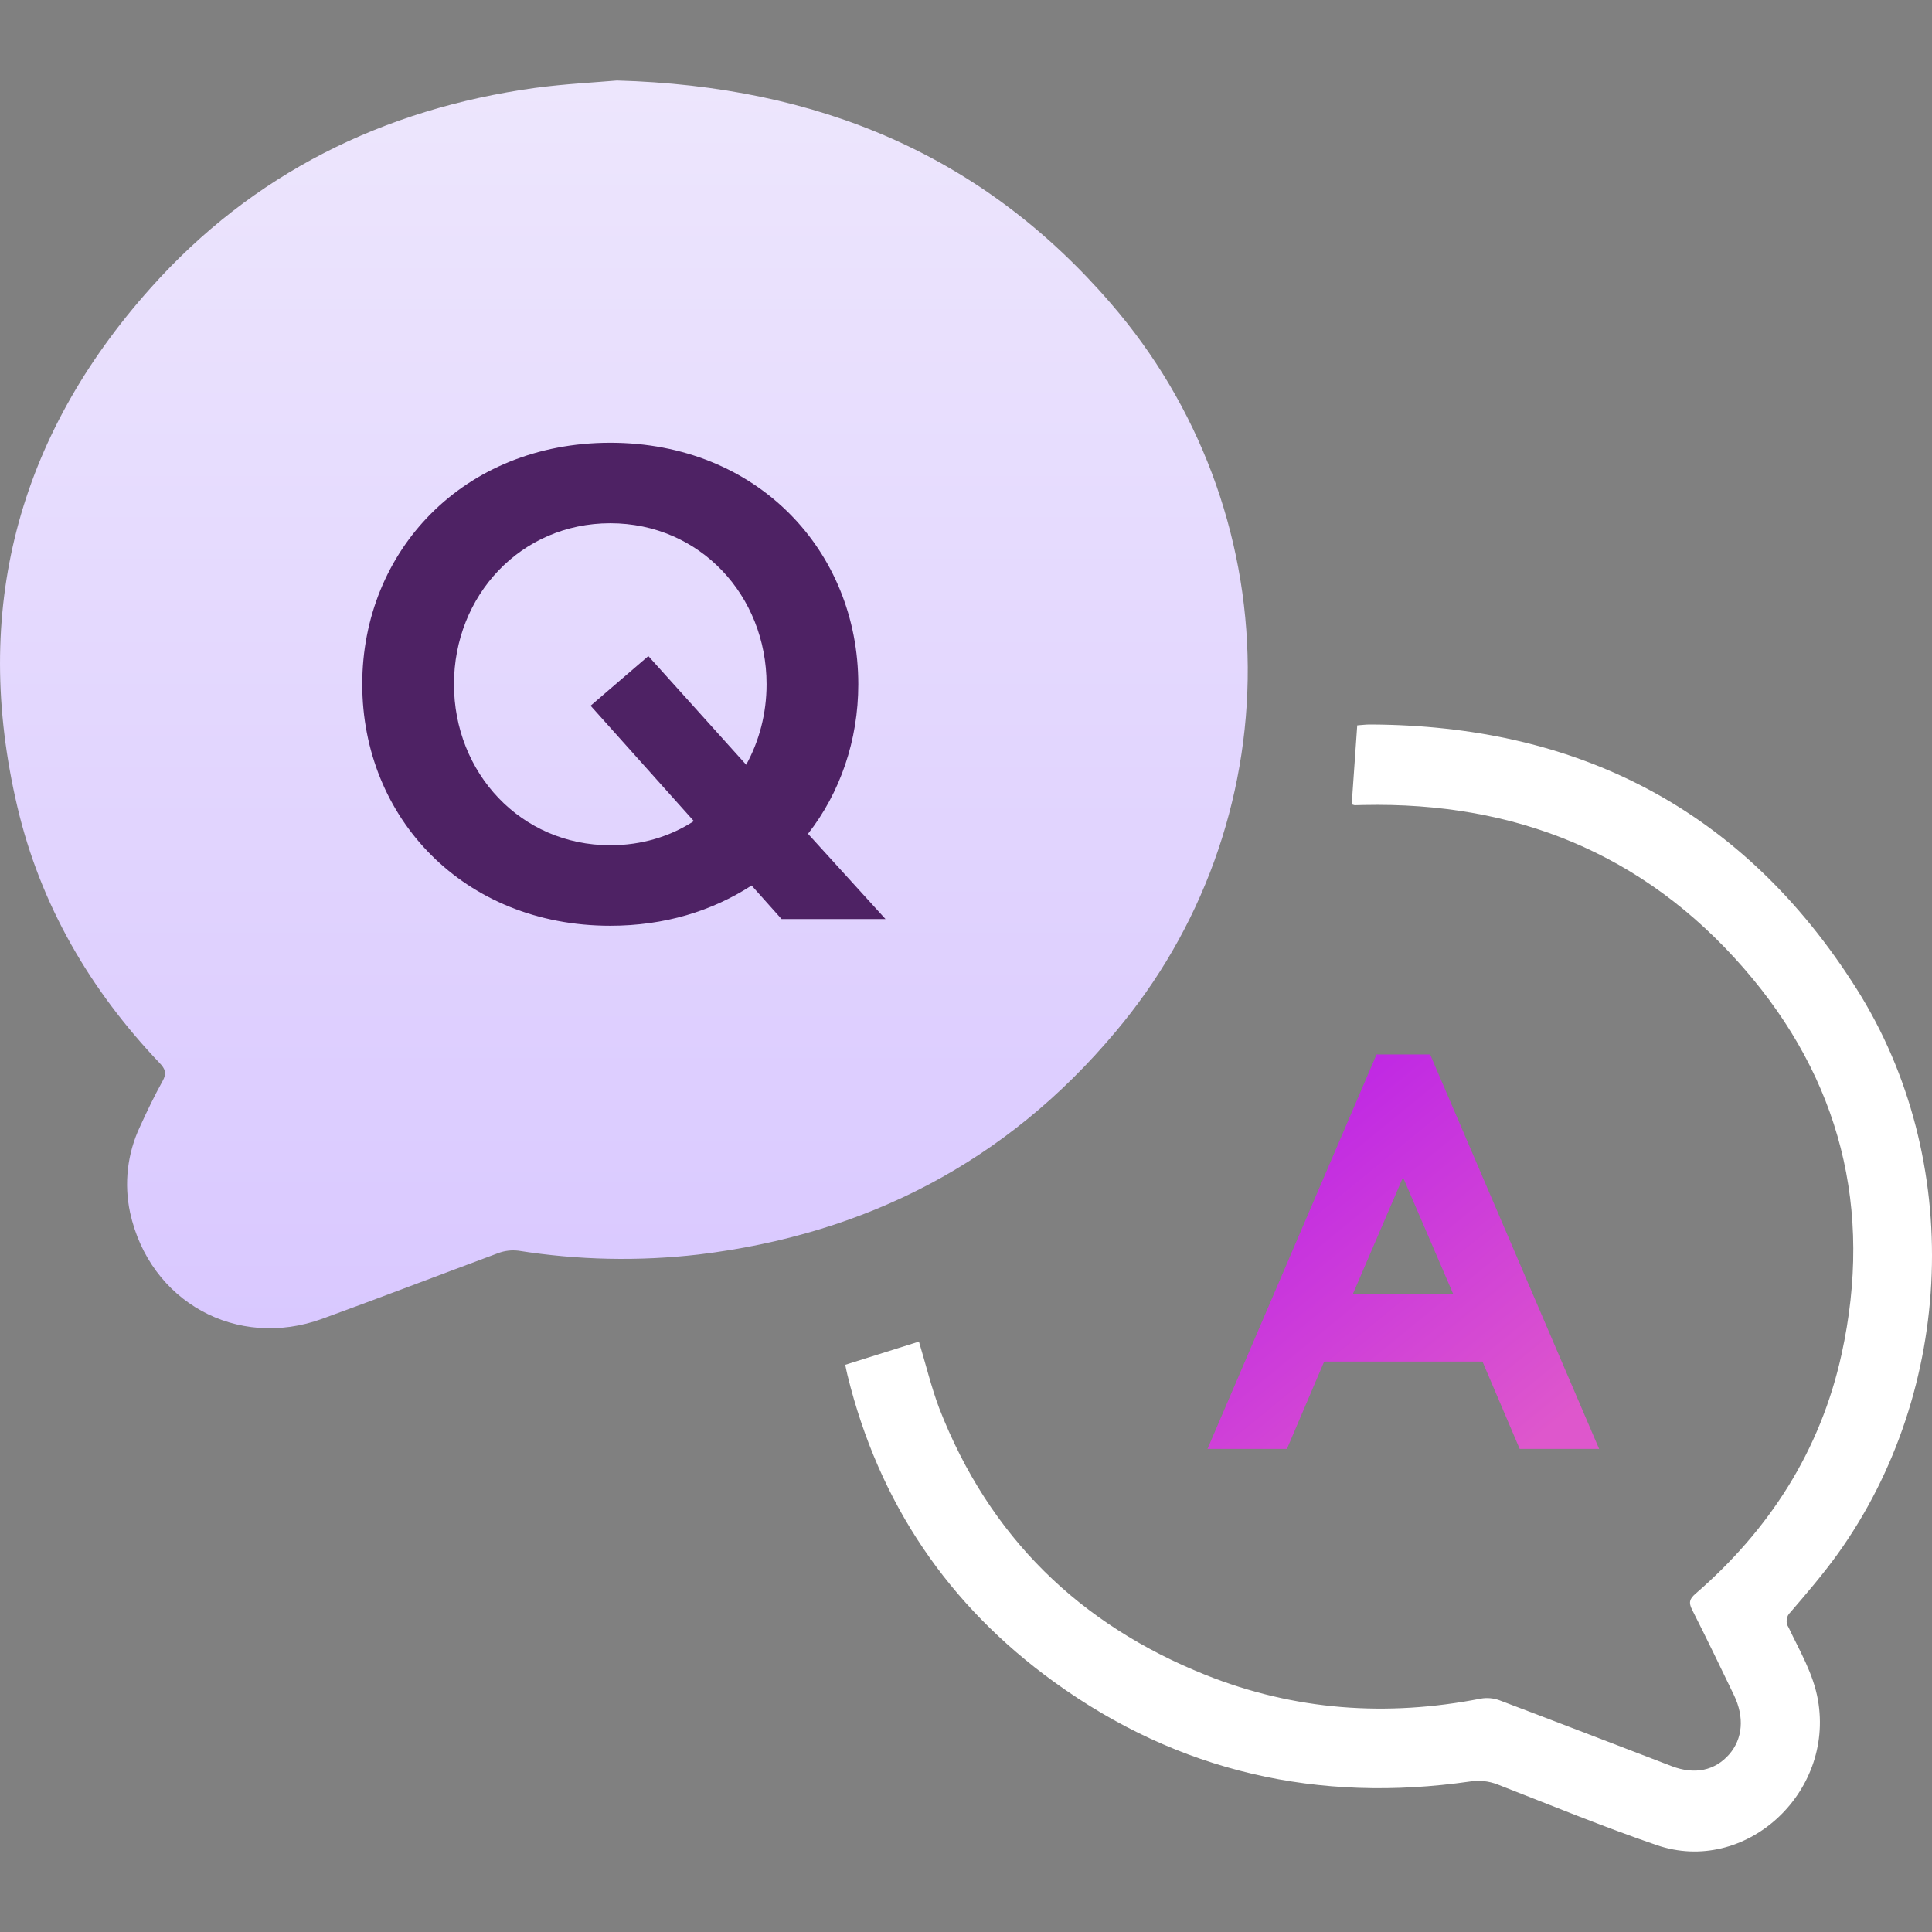
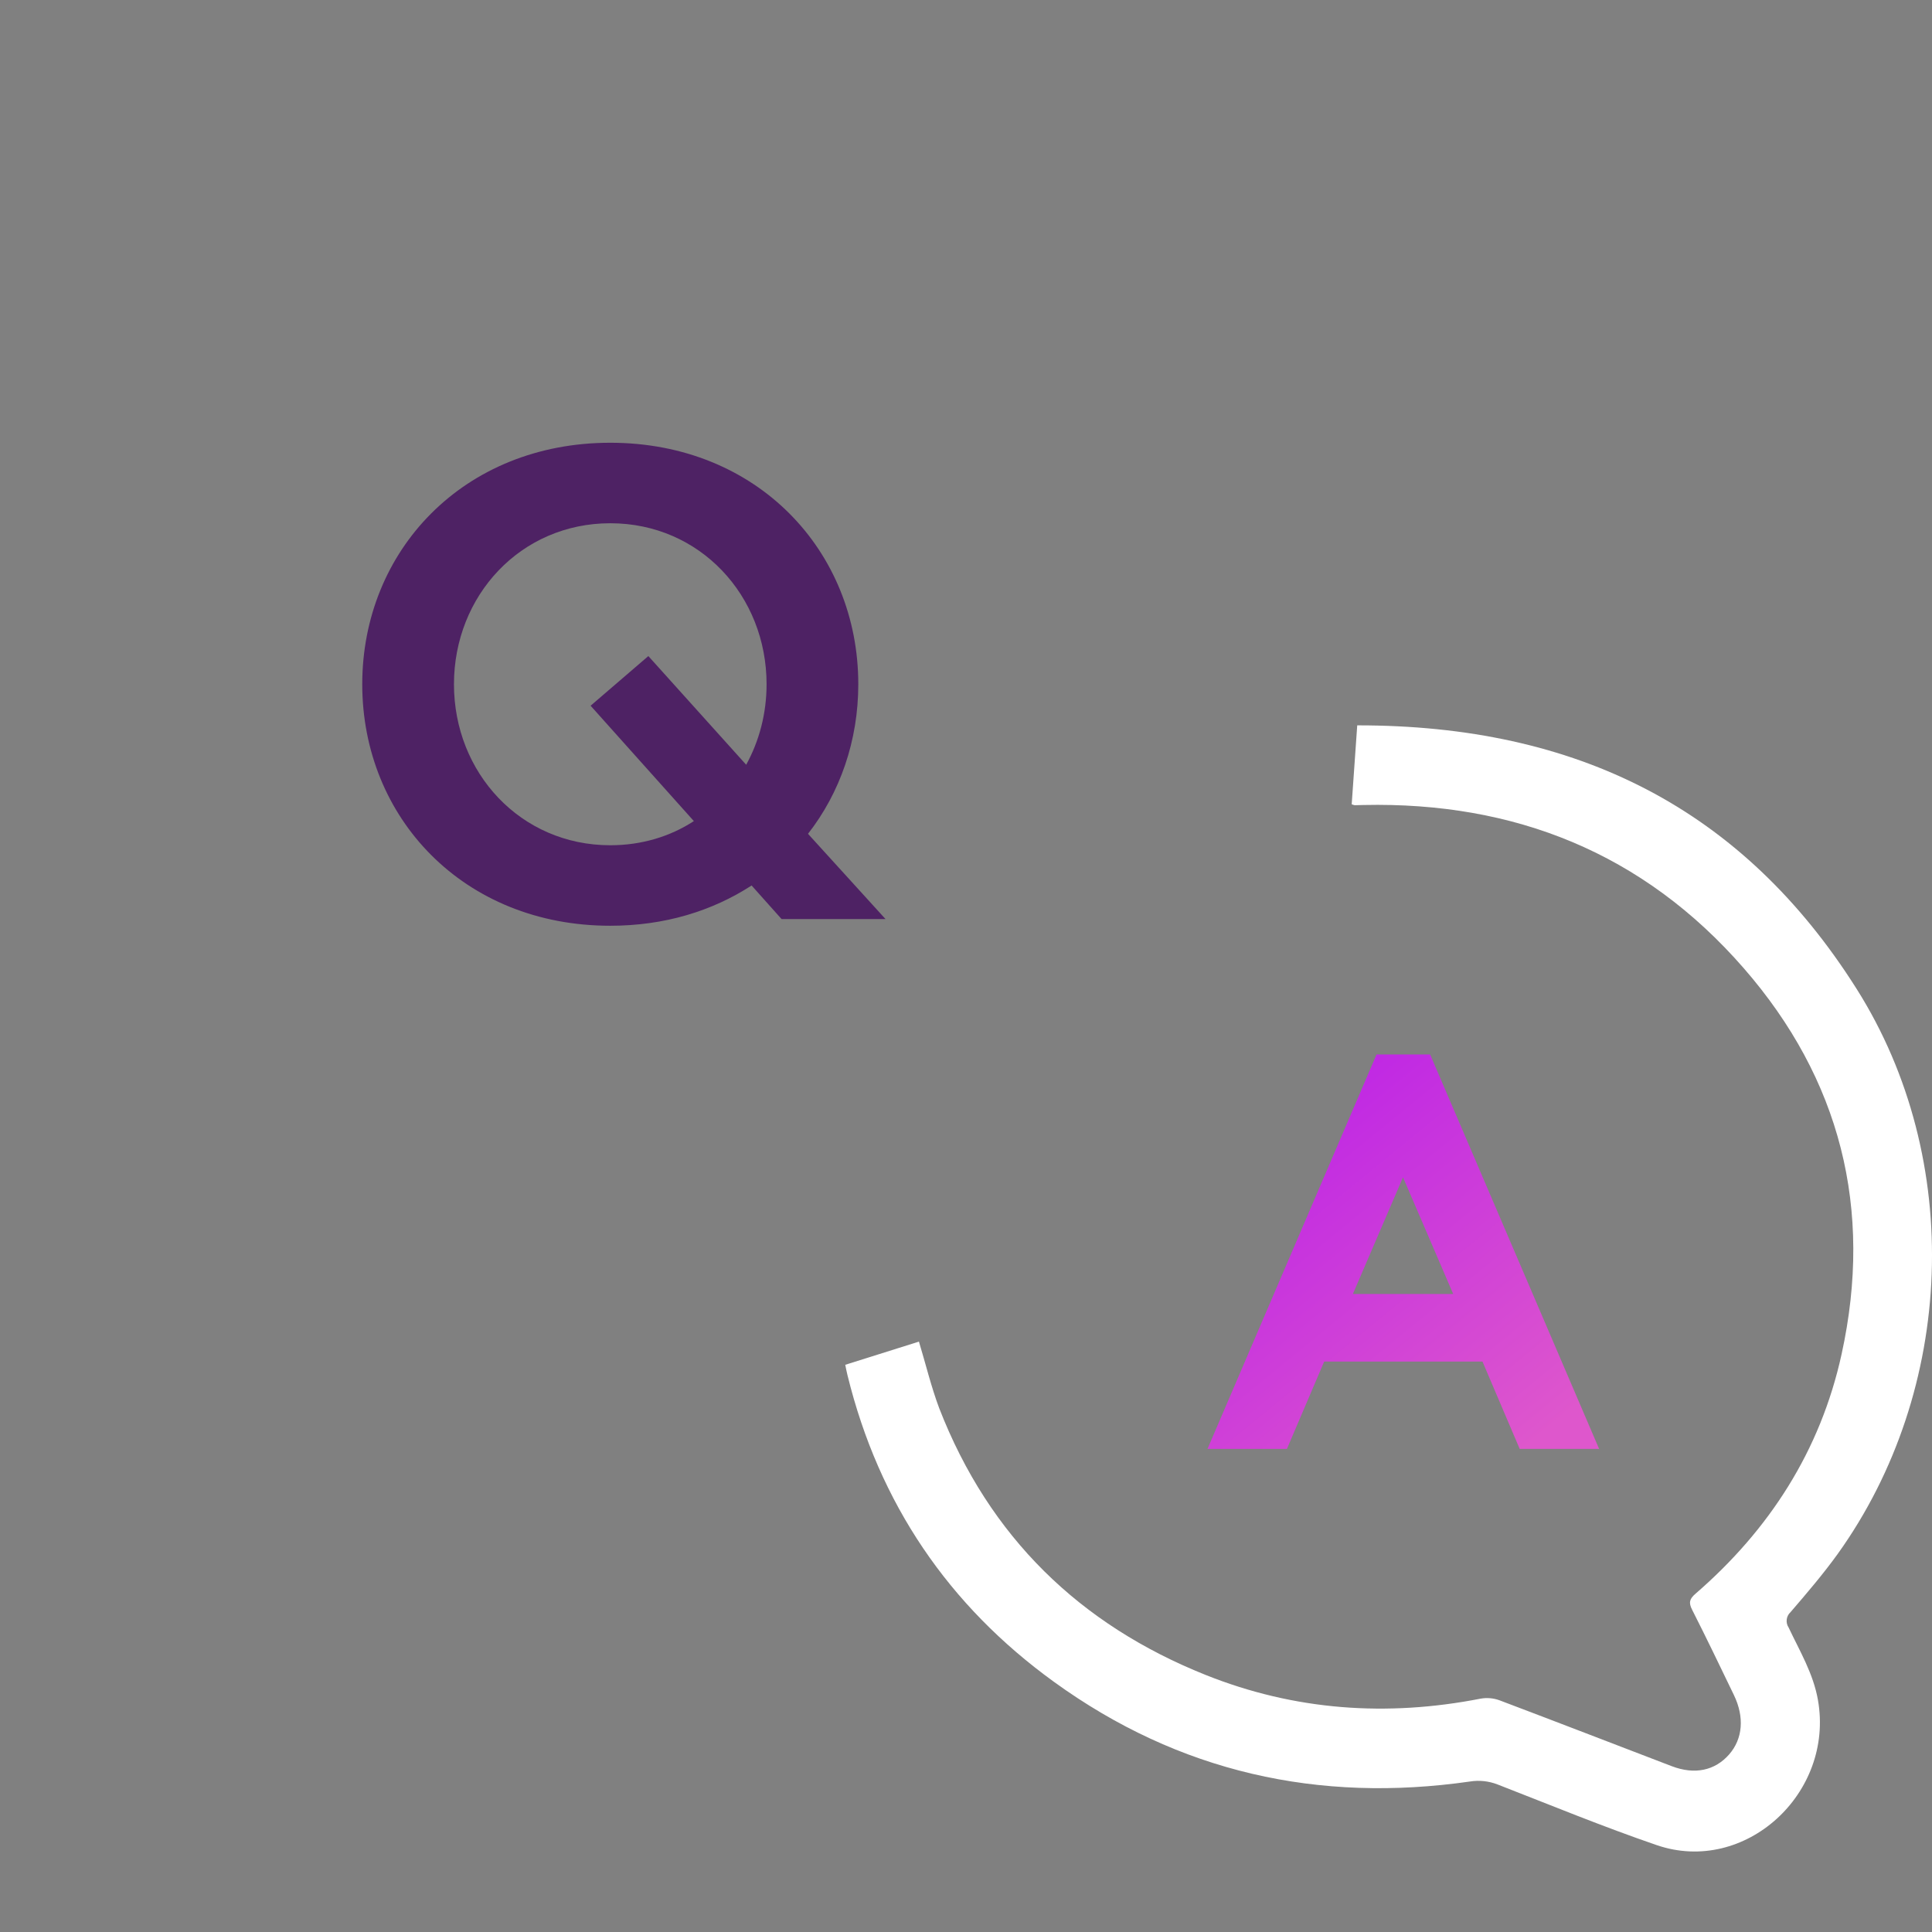
<svg xmlns="http://www.w3.org/2000/svg" width="36" height="36" viewBox="0 0 36 36" fill="none">
  <rect x="0" y="0" width="36" height="36" fill="#808080" stroke="none" />
-   <path d="M11.495 1.5C15.258 1.605 18.323 2.896 20.704 5.66C22.332 7.542 23.235 9.943 23.25 12.43C23.264 14.918 22.39 17.329 20.784 19.229C18.756 21.648 16.142 22.998 13.017 23.376C11.9 23.505 10.77 23.481 9.659 23.305C9.532 23.29 9.403 23.305 9.283 23.35C8.191 23.756 7.102 24.174 6.007 24.573C4.411 25.155 2.787 24.255 2.424 22.595C2.308 22.055 2.373 21.491 2.609 20.992C2.74 20.703 2.878 20.417 3.031 20.141C3.11 19.999 3.078 19.916 2.974 19.808C1.678 18.445 0.753 16.863 0.323 15.031C-0.534 11.386 0.323 8.146 2.806 5.367C4.707 3.235 7.14 2.03 9.969 1.638C10.525 1.563 11.086 1.536 11.495 1.5Z" fill="url(#paint0_linear_5949_24796)" />
-   <path d="M25.187 14.987C25.221 14.5 25.255 14.02 25.29 13.516C25.365 13.511 25.446 13.5 25.525 13.5C29.391 13.512 32.476 15.07 34.597 18.429C36.604 21.608 36.434 25.901 34.241 28.958C33.969 29.335 33.665 29.69 33.363 30.041C33.324 30.076 33.299 30.125 33.293 30.177C33.286 30.229 33.299 30.282 33.328 30.326C33.535 30.765 33.788 31.183 33.875 31.678C34.181 33.422 32.51 34.944 30.87 34.381C29.87 34.038 28.89 33.634 27.903 33.25C27.739 33.187 27.563 33.168 27.39 33.196C24.574 33.6 21.969 33.027 19.638 31.338C17.681 29.922 16.379 28.02 15.791 25.622C15.776 25.561 15.764 25.5 15.75 25.431L17.123 24.999C17.249 25.414 17.349 25.835 17.5 26.238C18.435 28.646 20.127 30.274 22.46 31.208C24.124 31.874 25.842 31.994 27.594 31.651C27.709 31.631 27.827 31.642 27.937 31.681C29.009 32.086 30.079 32.5 31.15 32.91C31.579 33.074 31.956 32.993 32.221 32.69C32.473 32.401 32.508 31.999 32.31 31.587C32.054 31.056 31.798 30.523 31.531 29.997C31.462 29.862 31.481 29.794 31.594 29.696C32.965 28.509 33.919 27.038 34.315 25.235C34.91 22.525 34.287 20.102 32.493 18.042C30.617 15.887 28.211 14.94 25.411 15L25.242 15.004C25.224 15 25.205 14.994 25.187 14.987V14.987Z" fill="white" />
+   <path d="M25.187 14.987C25.221 14.5 25.255 14.02 25.29 13.516C29.391 13.512 32.476 15.07 34.597 18.429C36.604 21.608 36.434 25.901 34.241 28.958C33.969 29.335 33.665 29.69 33.363 30.041C33.324 30.076 33.299 30.125 33.293 30.177C33.286 30.229 33.299 30.282 33.328 30.326C33.535 30.765 33.788 31.183 33.875 31.678C34.181 33.422 32.51 34.944 30.87 34.381C29.87 34.038 28.89 33.634 27.903 33.25C27.739 33.187 27.563 33.168 27.39 33.196C24.574 33.6 21.969 33.027 19.638 31.338C17.681 29.922 16.379 28.02 15.791 25.622C15.776 25.561 15.764 25.5 15.75 25.431L17.123 24.999C17.249 25.414 17.349 25.835 17.5 26.238C18.435 28.646 20.127 30.274 22.46 31.208C24.124 31.874 25.842 31.994 27.594 31.651C27.709 31.631 27.827 31.642 27.937 31.681C29.009 32.086 30.079 32.5 31.15 32.91C31.579 33.074 31.956 32.993 32.221 32.69C32.473 32.401 32.508 31.999 32.31 31.587C32.054 31.056 31.798 30.523 31.531 29.997C31.462 29.862 31.481 29.794 31.594 29.696C32.965 28.509 33.919 27.038 34.315 25.235C34.91 22.525 34.287 20.102 32.493 18.042C30.617 15.887 28.211 14.94 25.411 15L25.242 15.004C25.224 15 25.205 14.994 25.187 14.987V14.987Z" fill="white" />
  <path d="M6.75 12.75C6.75 15.238 8.637 17.25 11.372 17.25C12.385 17.25 13.271 16.975 14.005 16.5L14.563 17.125H16.5L15.056 15.537C15.652 14.775 15.993 13.8 15.993 12.75C15.993 10.262 14.107 8.25 11.372 8.25C8.637 8.25 6.75 10.262 6.75 12.75ZM8.459 12.75C8.459 11.1 9.7 9.75 11.372 9.75C13.043 9.75 14.284 11.1 14.284 12.75C14.284 13.3 14.145 13.812 13.904 14.25L12.081 12.225L11.005 13.15L12.929 15.3C12.486 15.588 11.954 15.75 11.372 15.75C9.7 15.75 8.459 14.4 8.459 12.75Z" fill="#4E2264" />
  <path d="M23.98 26.998L24.674 25.371H27.624L28.317 26.998H29.797L26.648 19.648H25.65L22.5 26.998H23.98ZM26.143 21.937L27.078 24.111H25.209L26.143 21.937Z" fill="url(#paint1_linear_5949_24796)" />
  <defs>
    <linearGradient id="paint0_linear_5949_24796" x1="11.625" y1="1.5" x2="11.625" y2="24.75" gradientUnits="userSpaceOnUse">
      <stop stop-color="#EDE6FD" />
      <stop offset="1" stop-color="#D9C8FF" />
    </linearGradient>
    <linearGradient id="paint1_linear_5949_24796" x1="22.52" y1="19.635" x2="28.497" y2="26.953" gradientUnits="userSpaceOnUse">
      <stop stop-color="#B81CEA" />
      <stop offset="1" stop-color="#DE57CC" />
    </linearGradient>
  </defs>
</svg>